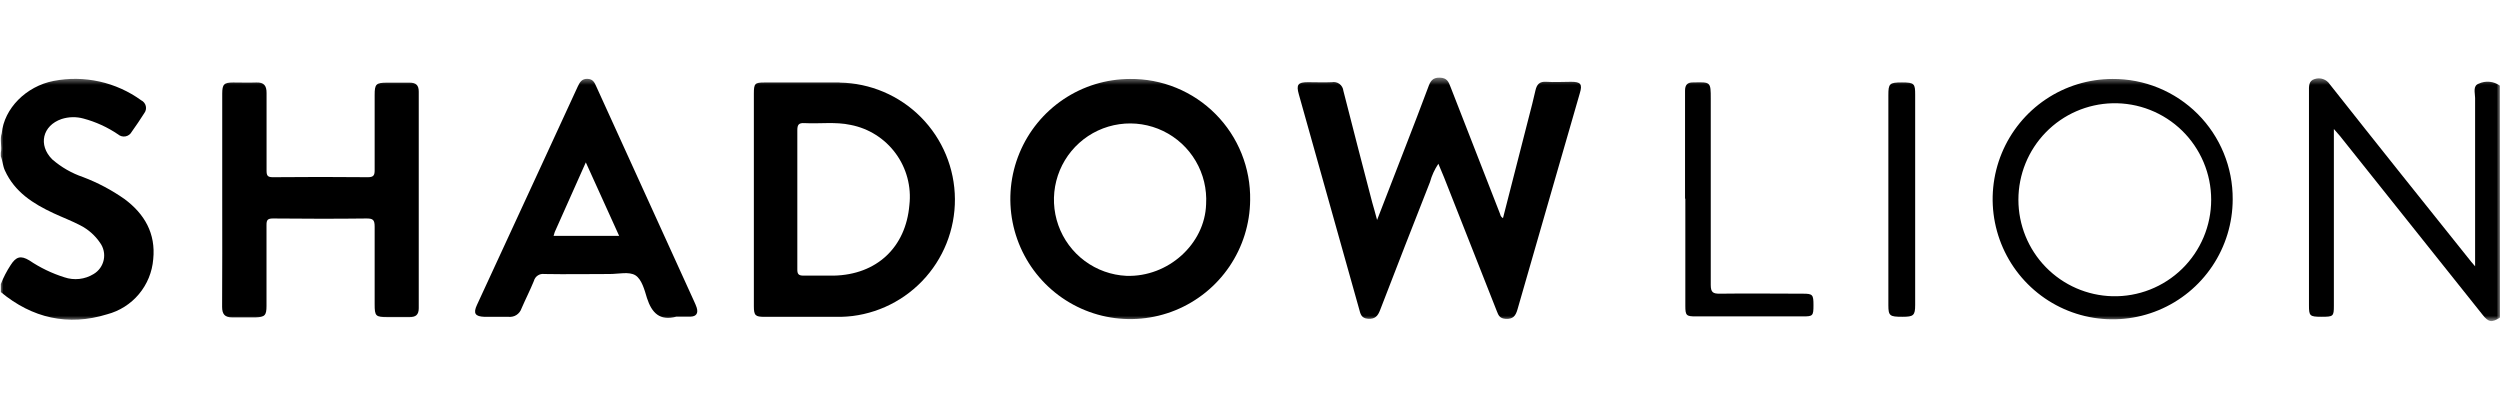
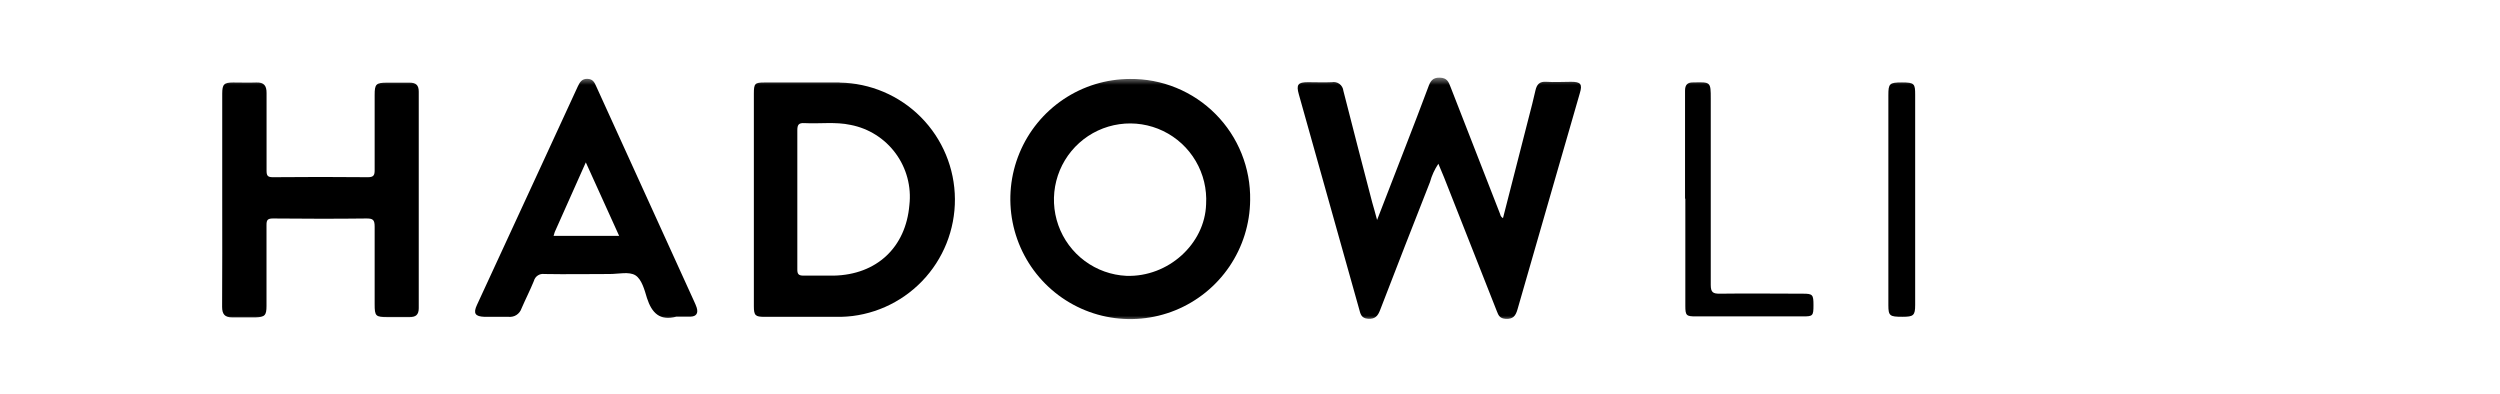
<svg xmlns="http://www.w3.org/2000/svg" width="368" height="58" viewBox="0 0 368 58" fill="none">
  <mask id="mask0_543_3673" style="mask-type:luminance" maskUnits="userSpaceOnUse" x="0" y="11" width="368" height="37">
    <path d="M368 11.428H0V47.267H368V11.428Z" fill="white" />
  </mask>
  <g mask="url(#mask0_543_3673)">
-     <path d="M0.255 19.619C0.611 15.974 3.827 12.702 7.892 11.912C10.123 11.48 12.418 11.51 14.637 12.001C16.855 12.492 18.95 13.434 20.79 14.767C20.959 14.85 21.107 14.969 21.224 15.117C21.341 15.264 21.423 15.436 21.464 15.619C21.506 15.803 21.506 15.993 21.464 16.177C21.422 16.36 21.34 16.532 21.223 16.679C20.638 17.596 20.027 18.514 19.39 19.398C19.299 19.572 19.169 19.724 19.011 19.841C18.853 19.959 18.67 20.038 18.477 20.075C18.284 20.112 18.084 20.105 17.894 20.053C17.704 20.002 17.528 19.909 17.379 19.78C15.824 18.725 14.103 17.938 12.288 17.452C11.229 17.16 10.108 17.184 9.063 17.52C6.254 18.48 5.575 21.361 7.697 23.468C9.025 24.62 10.564 25.503 12.228 26.068C14.382 26.885 16.425 27.967 18.312 29.288C21.299 31.497 22.937 34.386 22.555 38.15C22.404 40.041 21.669 41.837 20.453 43.291C19.237 44.745 17.599 45.784 15.767 46.264C10.022 48.04 4.735 46.825 0.119 42.993V41.821C0.504 40.838 0.99 39.898 1.57 39.017C2.359 37.776 3.055 37.572 4.311 38.328C5.904 39.404 7.645 40.243 9.479 40.818C10.186 41.059 10.937 41.141 11.679 41.059C12.421 40.977 13.136 40.732 13.773 40.342C14.155 40.117 14.485 39.814 14.743 39.453C15.001 39.092 15.18 38.681 15.27 38.246C15.359 37.812 15.357 37.363 15.263 36.93C15.168 36.496 14.985 36.087 14.723 35.729C13.99 34.651 12.998 33.774 11.838 33.18C10.557 32.508 9.199 31.998 7.884 31.387C4.897 29.993 2.173 28.285 0.722 25.099C0.408 24.411 0.382 23.672 0.119 22.983V22.508C0.323 21.556 -0.059 20.562 0.255 19.619Z" fill="black" />
-     <path d="M368.001 46.74C366.778 47.538 366.302 47.453 365.388 46.273L344.435 20.009C344.2 19.72 343.945 19.448 343.546 18.99V45.024C343.546 46.562 343.461 46.638 341.711 46.638C339.965 46.638 339.88 46.468 339.88 44.939C339.88 34.459 339.88 23.98 339.88 13.501C339.88 12.753 339.795 11.886 340.726 11.632C341.131 11.498 341.567 11.502 341.966 11.642C342.365 11.781 342.711 12.05 342.943 12.405C349.867 21.173 356.799 29.84 363.749 38.515C363.859 38.66 363.987 38.795 364.335 39.203V37.708C364.335 29.942 364.335 22.184 364.335 14.418C364.335 13.679 363.961 12.634 364.878 12.311C365.377 12.08 365.926 11.986 366.472 12.039C367.016 12.091 367.539 12.288 367.984 12.609L368.001 46.74Z" fill="black" />
    <path d="M202.707 32.381C204.184 28.583 205.541 25.082 206.891 21.582C208.019 18.676 209.139 15.77 210.226 12.855C210.531 12.006 210.836 11.402 211.923 11.428C213.009 11.454 213.229 12.04 213.526 12.813C215.948 19.044 218.377 25.275 220.816 31.506C220.837 31.632 220.886 31.751 220.959 31.856C221.032 31.96 221.128 32.047 221.24 32.109L225.033 17.291C225.372 15.965 225.729 14.648 226.017 13.314C226.221 12.414 226.628 11.972 227.621 12.04C228.835 12.125 230.056 12.04 231.27 12.04C232.67 12.04 232.967 12.371 232.543 13.739C231.541 17.265 230.506 20.774 229.497 24.292C227.454 31.373 225.415 38.453 223.378 45.534C223.107 46.477 222.742 47.012 221.613 46.936C220.765 46.876 220.569 46.417 220.34 45.823L212.576 26.136C212.313 25.49 212.041 24.853 211.728 24.105C211.175 24.927 210.759 25.834 210.497 26.79C208.025 33.061 205.578 39.34 203.157 45.627C202.834 46.477 202.436 46.995 201.392 46.927C200.348 46.859 200.255 46.179 200.051 45.44C197.109 34.927 194.154 24.402 191.183 13.867C190.785 12.456 191.065 12.099 192.516 12.099C193.695 12.099 194.875 12.15 196.046 12.099C196.241 12.062 196.441 12.065 196.635 12.109C196.828 12.153 197.011 12.237 197.17 12.355C197.33 12.473 197.463 12.623 197.562 12.796C197.66 12.968 197.722 13.159 197.743 13.357C199.14 18.84 200.554 24.315 201.986 29.781C202.215 30.52 202.41 31.319 202.707 32.381Z" fill="black" />
    <path d="M32.712 29.441V13.79C32.712 12.405 32.976 12.142 34.333 12.142C35.47 12.142 36.607 12.184 37.728 12.142C38.848 12.099 39.247 12.609 39.238 13.688C39.238 17.494 39.238 21.335 39.238 25.108C39.238 25.838 39.382 26.093 40.18 26.085C44.841 26.039 49.503 26.039 54.164 26.085C55.013 26.085 55.157 25.77 55.149 25.014C55.149 21.326 55.149 17.639 55.149 13.968C55.149 12.363 55.361 12.176 56.99 12.167C58.093 12.167 59.188 12.167 60.283 12.167C61.207 12.167 61.64 12.515 61.64 13.484C61.64 24.105 61.64 34.731 61.64 45.364C61.64 46.349 61.182 46.689 60.274 46.681C59.222 46.681 58.161 46.681 57.1 46.681C55.285 46.681 55.149 46.545 55.149 44.769C55.149 40.962 55.149 37.122 55.149 33.358C55.149 32.364 54.903 32.151 53.935 32.16C49.353 32.219 44.77 32.202 40.188 32.16C39.408 32.16 39.221 32.372 39.23 33.128C39.23 37.088 39.23 41.047 39.23 45.024C39.23 46.434 38.983 46.672 37.6 46.723C36.463 46.723 35.326 46.723 34.206 46.723C33.086 46.723 32.695 46.256 32.695 45.16C32.729 39.866 32.712 34.658 32.712 29.441Z" fill="black" />
    <path d="M248.038 29.22C248.038 23.926 248.038 18.633 248.038 13.339C248.038 12.49 248.395 12.124 249.209 12.133H249.328C251.814 12.065 251.823 12.073 251.823 14.529C251.823 23.663 251.823 32.797 251.823 41.931C251.823 43.052 252.162 43.239 253.172 43.231C257.245 43.171 261.318 43.231 265.392 43.231C266.834 43.231 266.944 43.367 266.944 44.93C266.944 46.493 266.851 46.578 265.392 46.578H249.625C248.216 46.578 248.081 46.434 248.081 45.015C248.081 39.764 248.081 34.513 248.081 29.262L248.038 29.22Z" fill="black" />
    <path d="M277.967 29.416V14.011C277.967 12.312 278.12 12.133 279.97 12.133C281.819 12.133 281.913 12.337 281.913 13.952V44.888C281.913 46.426 281.675 46.639 280.02 46.639C278.171 46.639 277.967 46.477 277.967 44.939V29.416Z" fill="black" />
    <path d="M166.32 11.623C162.839 11.633 159.438 12.674 156.546 14.615C153.654 16.556 151.4 19.309 150.067 22.53C148.734 25.75 148.382 29.293 149.055 32.713C149.728 36.134 151.396 39.278 153.85 41.751C156.303 44.224 159.432 45.916 162.844 46.613C166.255 47.31 169.796 46.981 173.021 45.668C176.246 44.354 179.011 42.116 180.968 39.233C182.926 36.35 183.988 32.952 184.022 29.466C184.064 27.122 183.635 24.792 182.762 22.616C181.889 20.44 180.589 18.461 178.938 16.798C177.288 15.134 175.321 13.819 173.153 12.93C170.986 12.041 168.662 11.597 166.32 11.623ZM165.811 40.605C163.591 40.499 161.453 39.734 159.668 38.407C157.884 37.081 156.533 35.254 155.788 33.157C155.043 31.06 154.937 28.789 155.484 26.632C156.031 24.475 157.205 22.53 158.859 21.043C160.513 19.556 162.571 18.595 164.771 18.282C166.971 17.969 169.215 18.317 171.217 19.284C173.219 20.25 174.889 21.791 176.014 23.71C177.14 25.629 177.67 27.84 177.539 30.061C177.36 35.907 171.963 40.809 165.811 40.605Z" fill="black" />
    <path d="M123.577 12.142C119.895 12.142 116.212 12.142 112.546 12.142C111.103 12.142 110.968 12.295 110.968 13.799C110.968 18.97 110.968 24.145 110.968 29.322C110.968 34.499 110.968 39.753 110.968 45.083C110.968 46.426 111.188 46.647 112.537 46.647C116.297 46.647 120.056 46.647 123.815 46.647C128.318 46.522 132.594 44.635 135.725 41.392C138.856 38.148 140.593 33.805 140.564 29.294C140.535 24.784 138.743 20.463 135.571 17.26C132.398 14.057 128.099 12.226 123.594 12.159L123.577 12.142ZM133.862 30.18C133.336 36.417 129.042 40.436 122.737 40.572C121.244 40.572 119.759 40.572 118.274 40.572C117.519 40.572 117.357 40.317 117.366 39.629C117.366 36.179 117.366 32.721 117.366 29.271C117.366 25.821 117.366 22.525 117.366 19.16C117.366 18.31 117.612 18.081 118.427 18.123C120.684 18.242 122.975 17.902 125.215 18.387C127.875 18.9 130.244 20.4 131.847 22.587C133.45 24.773 134.17 27.485 133.862 30.18Z" fill="black" />
    <path d="M102.55 45.27C102.45 44.981 102.334 44.697 102.202 44.421L87.776 12.736C87.513 12.159 87.301 11.632 86.478 11.606C85.655 11.581 85.35 12.091 85.053 12.72C83.271 16.617 81.477 20.508 79.672 24.394C76.516 31.225 73.362 38.054 70.211 44.88C69.626 46.137 69.939 46.579 71.323 46.647C72.502 46.647 73.673 46.647 74.853 46.647C75.263 46.688 75.675 46.588 76.022 46.365C76.369 46.141 76.63 45.806 76.762 45.415C77.347 44.055 78.026 42.738 78.586 41.362C78.671 41.031 78.874 40.743 79.158 40.553C79.441 40.364 79.785 40.285 80.122 40.334C83.338 40.393 86.546 40.334 89.762 40.334C91.043 40.334 92.613 39.943 93.538 40.529C94.463 41.115 94.871 42.662 95.235 43.877C95.94 46.06 97.128 47.275 99.555 46.613C100.259 46.613 100.963 46.613 101.667 46.613C102.499 46.579 102.813 46.094 102.55 45.27ZM81.488 34.718C81.532 34.527 81.589 34.339 81.658 34.157C83.143 30.818 84.637 27.47 86.232 23.901L91.137 34.718H81.488Z" fill="black" />
-     <path d="M310.952 11.623C307.459 11.63 304.047 12.672 301.146 14.619C298.247 16.566 295.988 19.329 294.655 22.561C293.322 25.793 292.976 29.347 293.659 32.776C294.344 36.204 296.025 39.353 298.496 41.825C300.965 44.297 304.11 45.98 307.535 46.663C310.96 47.345 314.51 46.997 317.737 45.661C320.961 44.325 323.721 42.061 325.663 39.156C327.608 36.251 328.647 32.835 328.653 29.339C328.667 27.007 328.219 24.696 327.333 22.54C326.45 20.383 325.145 18.424 323.501 16.776C321.853 15.128 319.894 13.824 317.743 12.939C315.589 12.055 313.279 11.607 310.952 11.623ZM310.952 43.605C307.249 43.514 303.73 41.978 301.143 39.324C298.556 36.671 297.109 33.11 297.109 29.402C297.109 25.695 298.556 22.134 301.143 19.48C303.73 16.827 307.249 15.291 310.952 15.2C312.843 15.154 314.725 15.487 316.486 16.18C318.247 16.873 319.852 17.911 321.208 19.235C322.561 20.558 323.636 22.139 324.372 23.886C325.108 25.632 325.485 27.507 325.485 29.402C325.485 31.297 325.108 33.173 324.372 34.919C323.636 36.665 322.561 38.247 321.208 39.57C319.852 40.893 318.247 41.932 316.486 42.625C314.725 43.318 312.843 43.651 310.952 43.605Z" fill="black" />
  </g>
</svg>